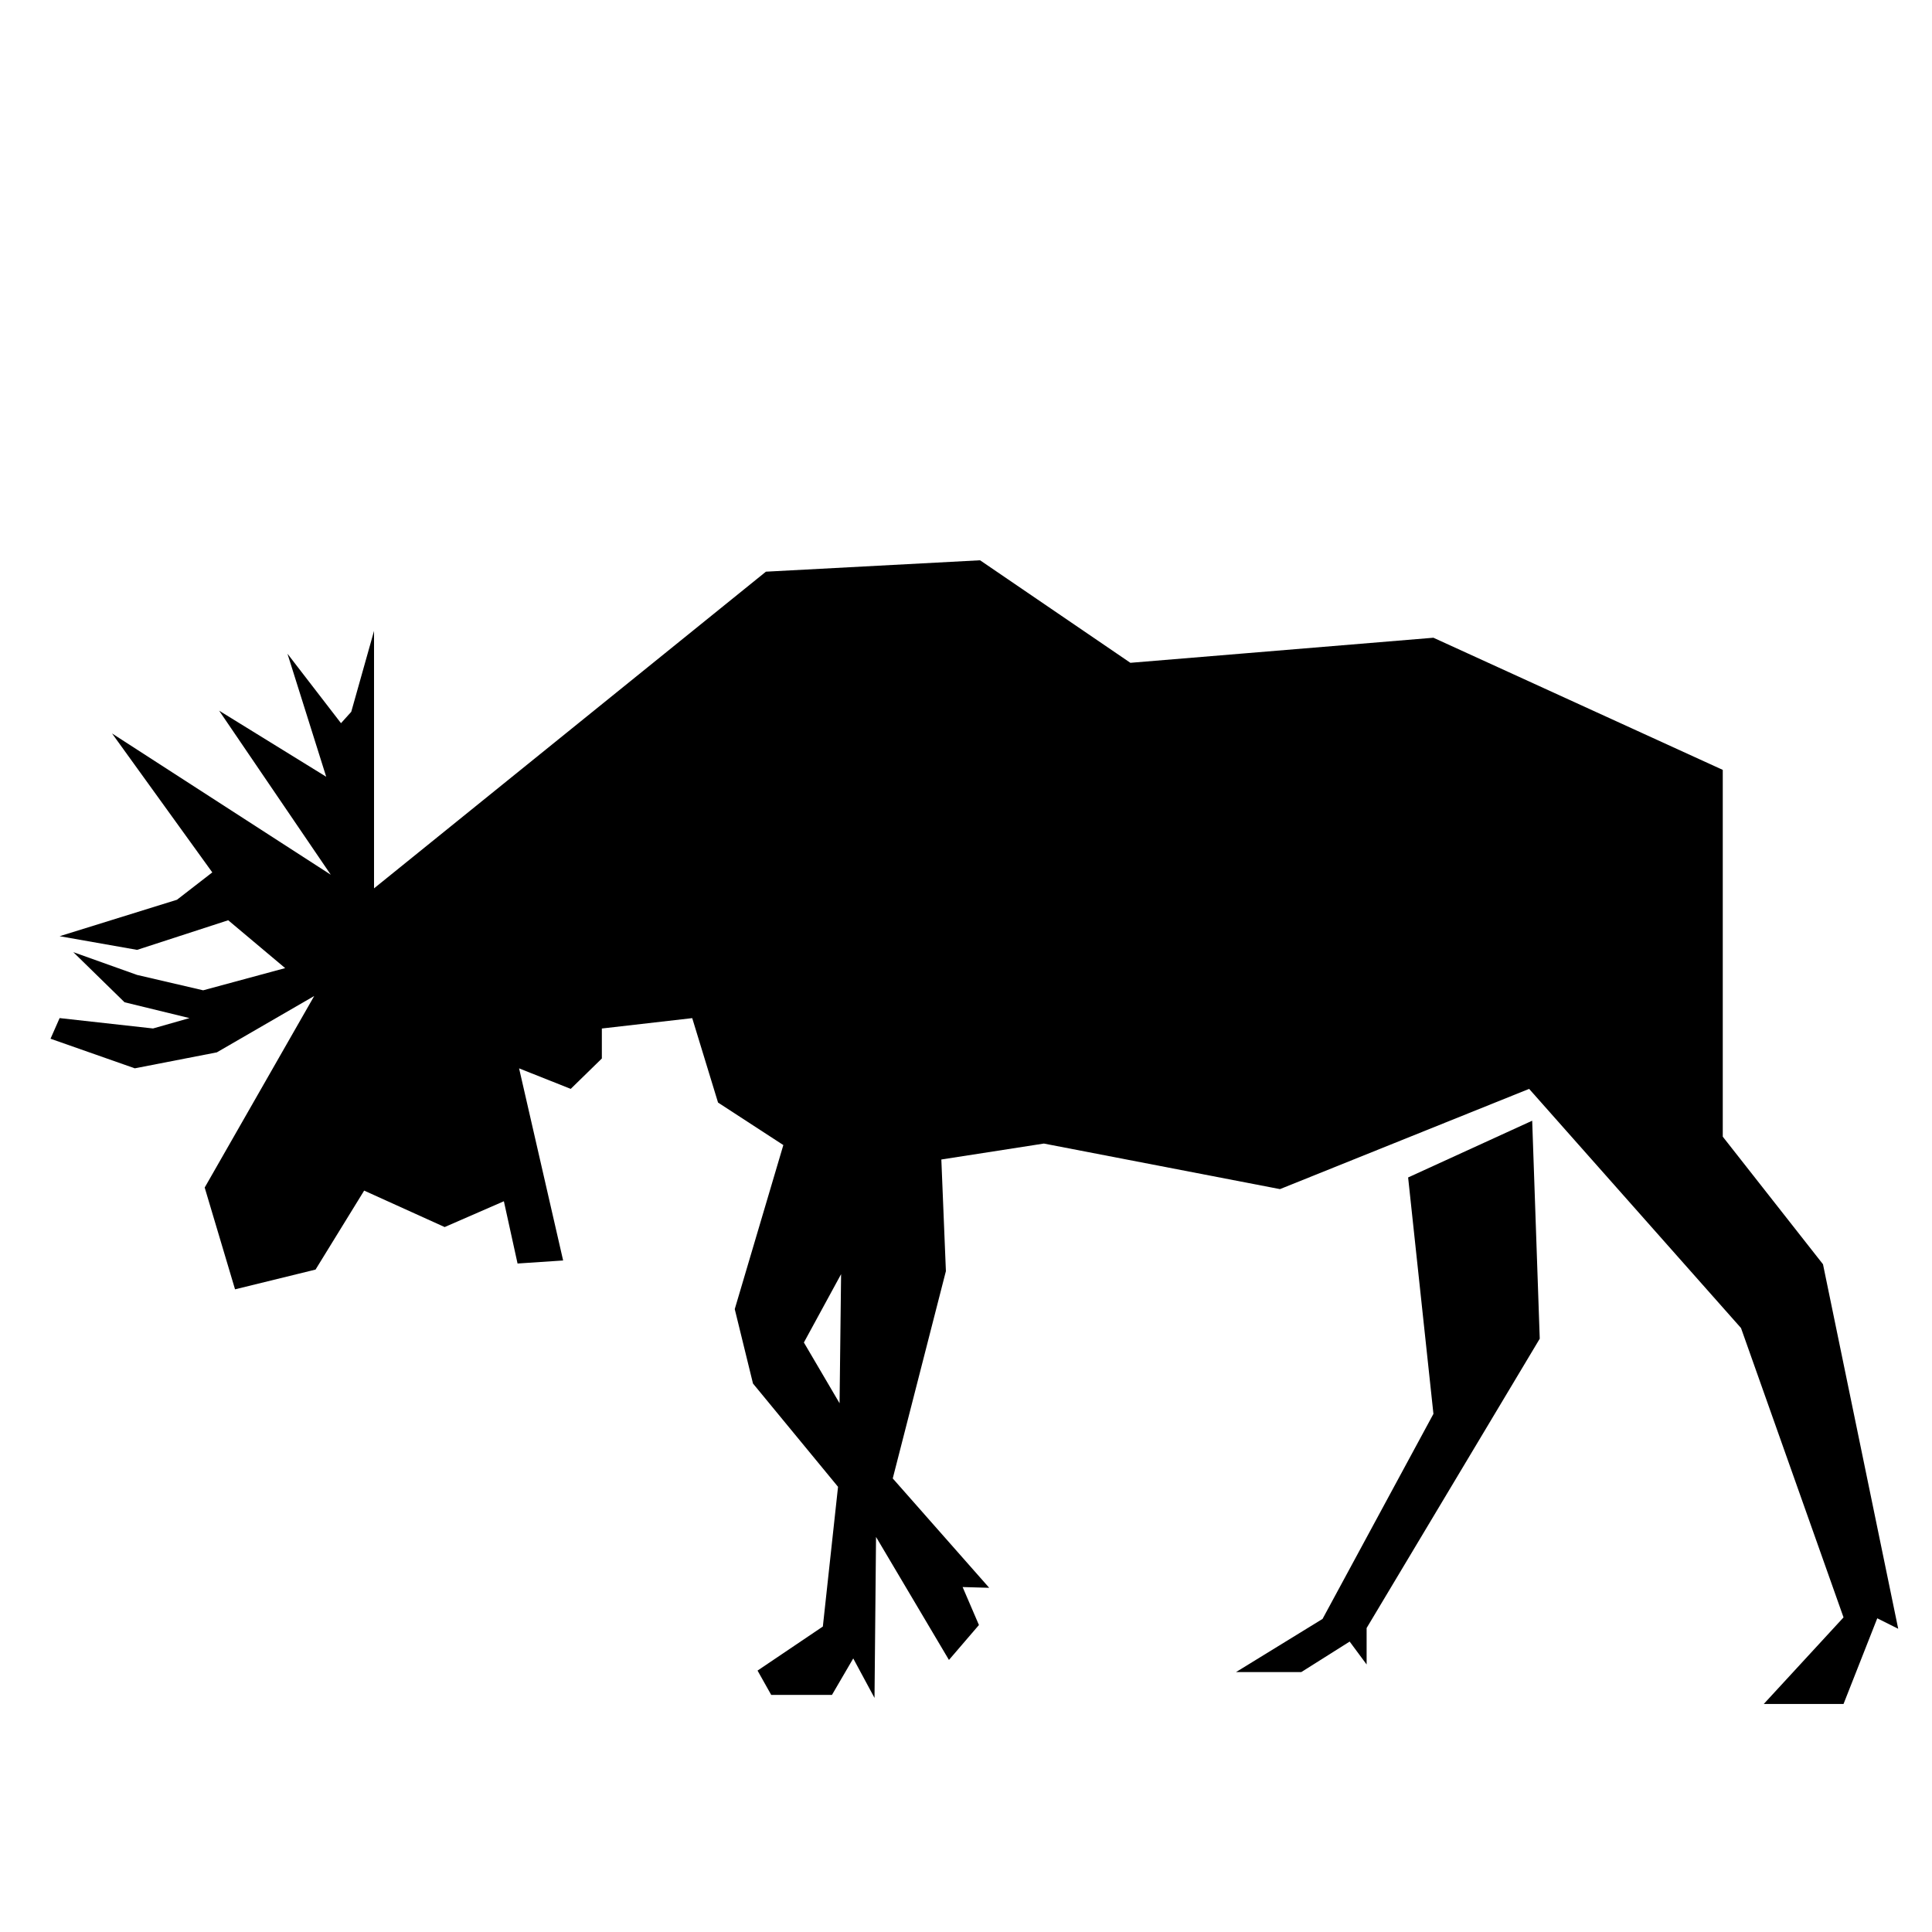
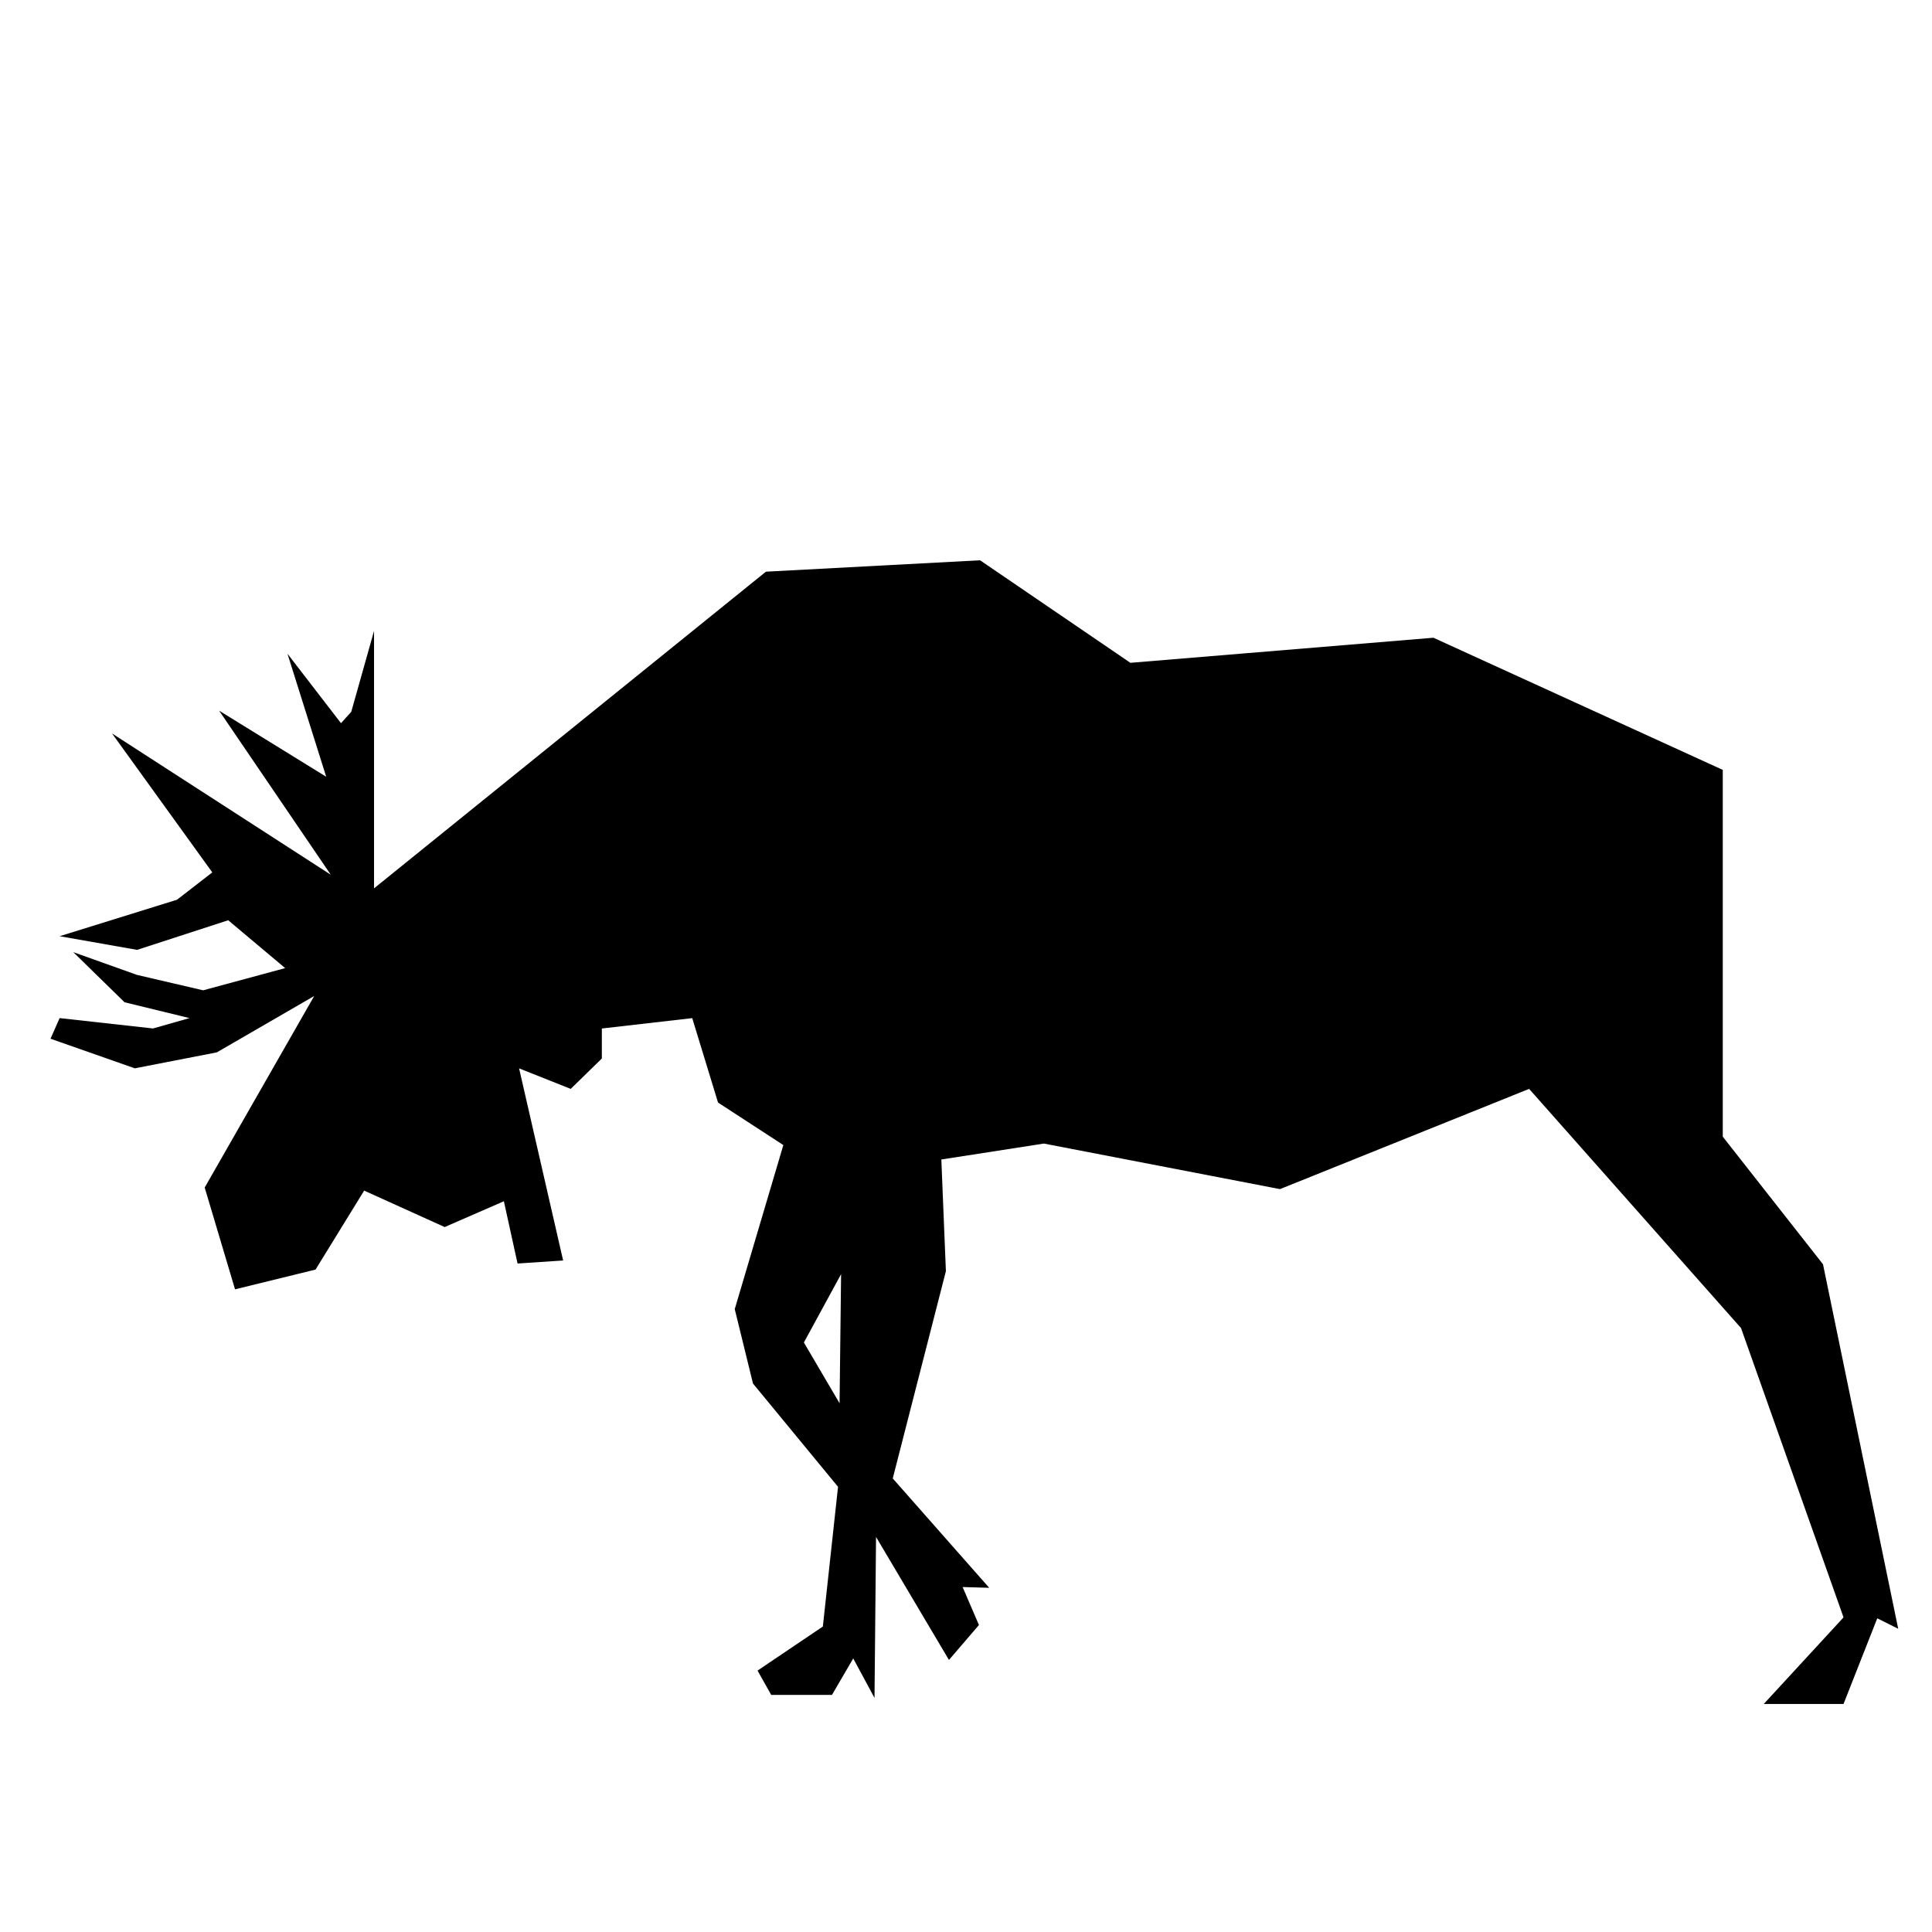
<svg xmlns="http://www.w3.org/2000/svg" version="1.1" x="0px" y="0px" viewBox="0 0 100 100" enable-background="new 0 0 100 100" xml:space="preserve">
  <path d="M94.358,65.438l-5.188-6.604V39.849l-14.977-6.84l-15.684,1.298L50.728,29l-11.084,0.59L19.36,45.981V32.656l-1.179,4.187  l-0.531,0.589l-2.771-3.596l2.005,6.368l-5.542-3.42l5.778,8.491L5.799,37.963l5.189,7.192l-1.828,1.416l-6.074,1.887l4.01,0.707  l4.716-1.533l2.948,2.477l-4.245,1.149l-3.419-0.796l-3.302-1.179l2.653,2.594l3.361,0.819l-1.887,0.537l-4.835-0.537l-0.471,1.068  l4.363,1.532l4.245-0.826l5.041-2.918l-5.669,9.915l1.571,5.268l4.167-1.022l2.516-4.088l4.167,1.887l3.065-1.336l0.708,3.223  l2.359-0.157l-2.28-9.944l2.673,1.062l1.611-1.573v-1.552l4.678-0.537l1.336,4.37l3.38,2.2l-2.515,8.491l0.944,3.852l4.402,5.346  l-0.786,7.232l-3.38,2.28l0.707,1.258h3.145l1.101-1.887l1.101,2.044l0.079-8.333l3.774,6.367l1.552-1.808l-0.845-1.965l1.376,0.039  l-4.992-5.661l2.751-10.729l-0.236-5.779l5.307-0.825l12.221,2.358l12.896-5.188L90.115,68.74l5.306,14.976l-4.128,4.481h4.128  l1.746-4.434l1.084,0.542L94.358,65.438z M43.456,72.632l-1.847-3.145l1.926-3.537L43.456,72.632z" />
-   <polygon points="72.884,60.945 79.306,58.008 79.697,69.291 70.736,84.267 70.736,86.153 69.858,84.968 67.354,86.547   63.975,86.547 68.455,83.795 74.194,73.182 " />
</svg>